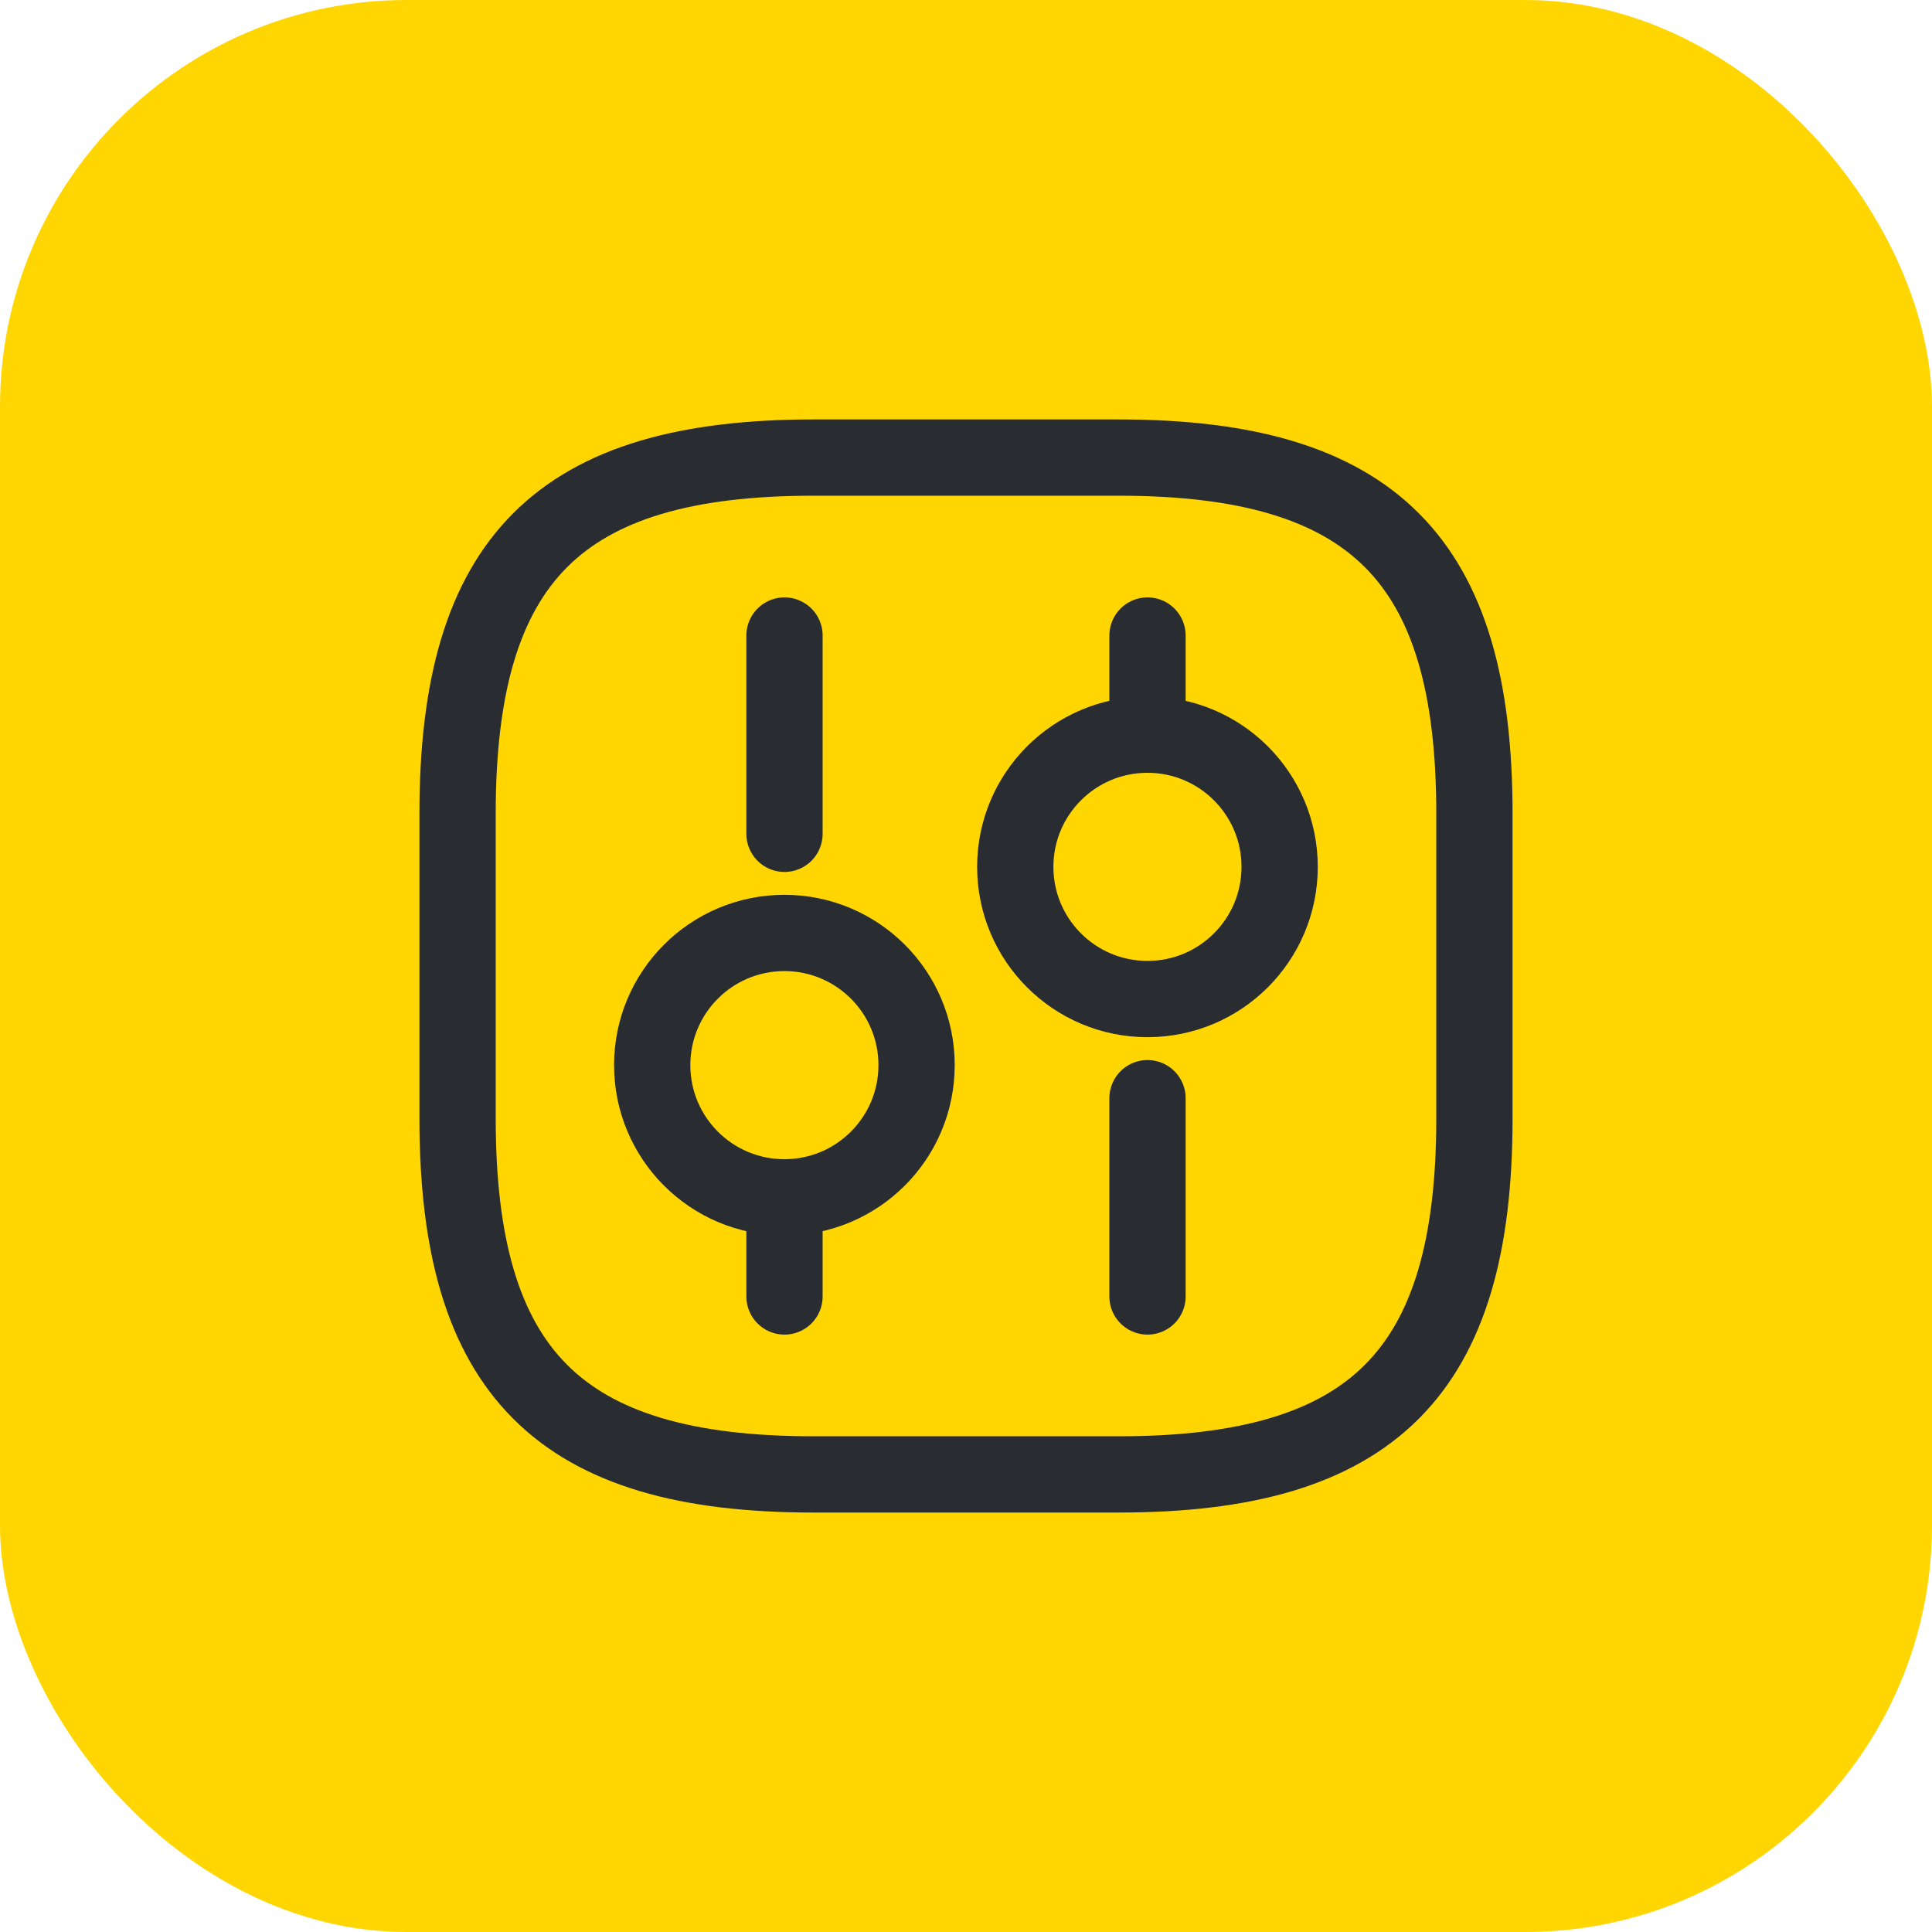
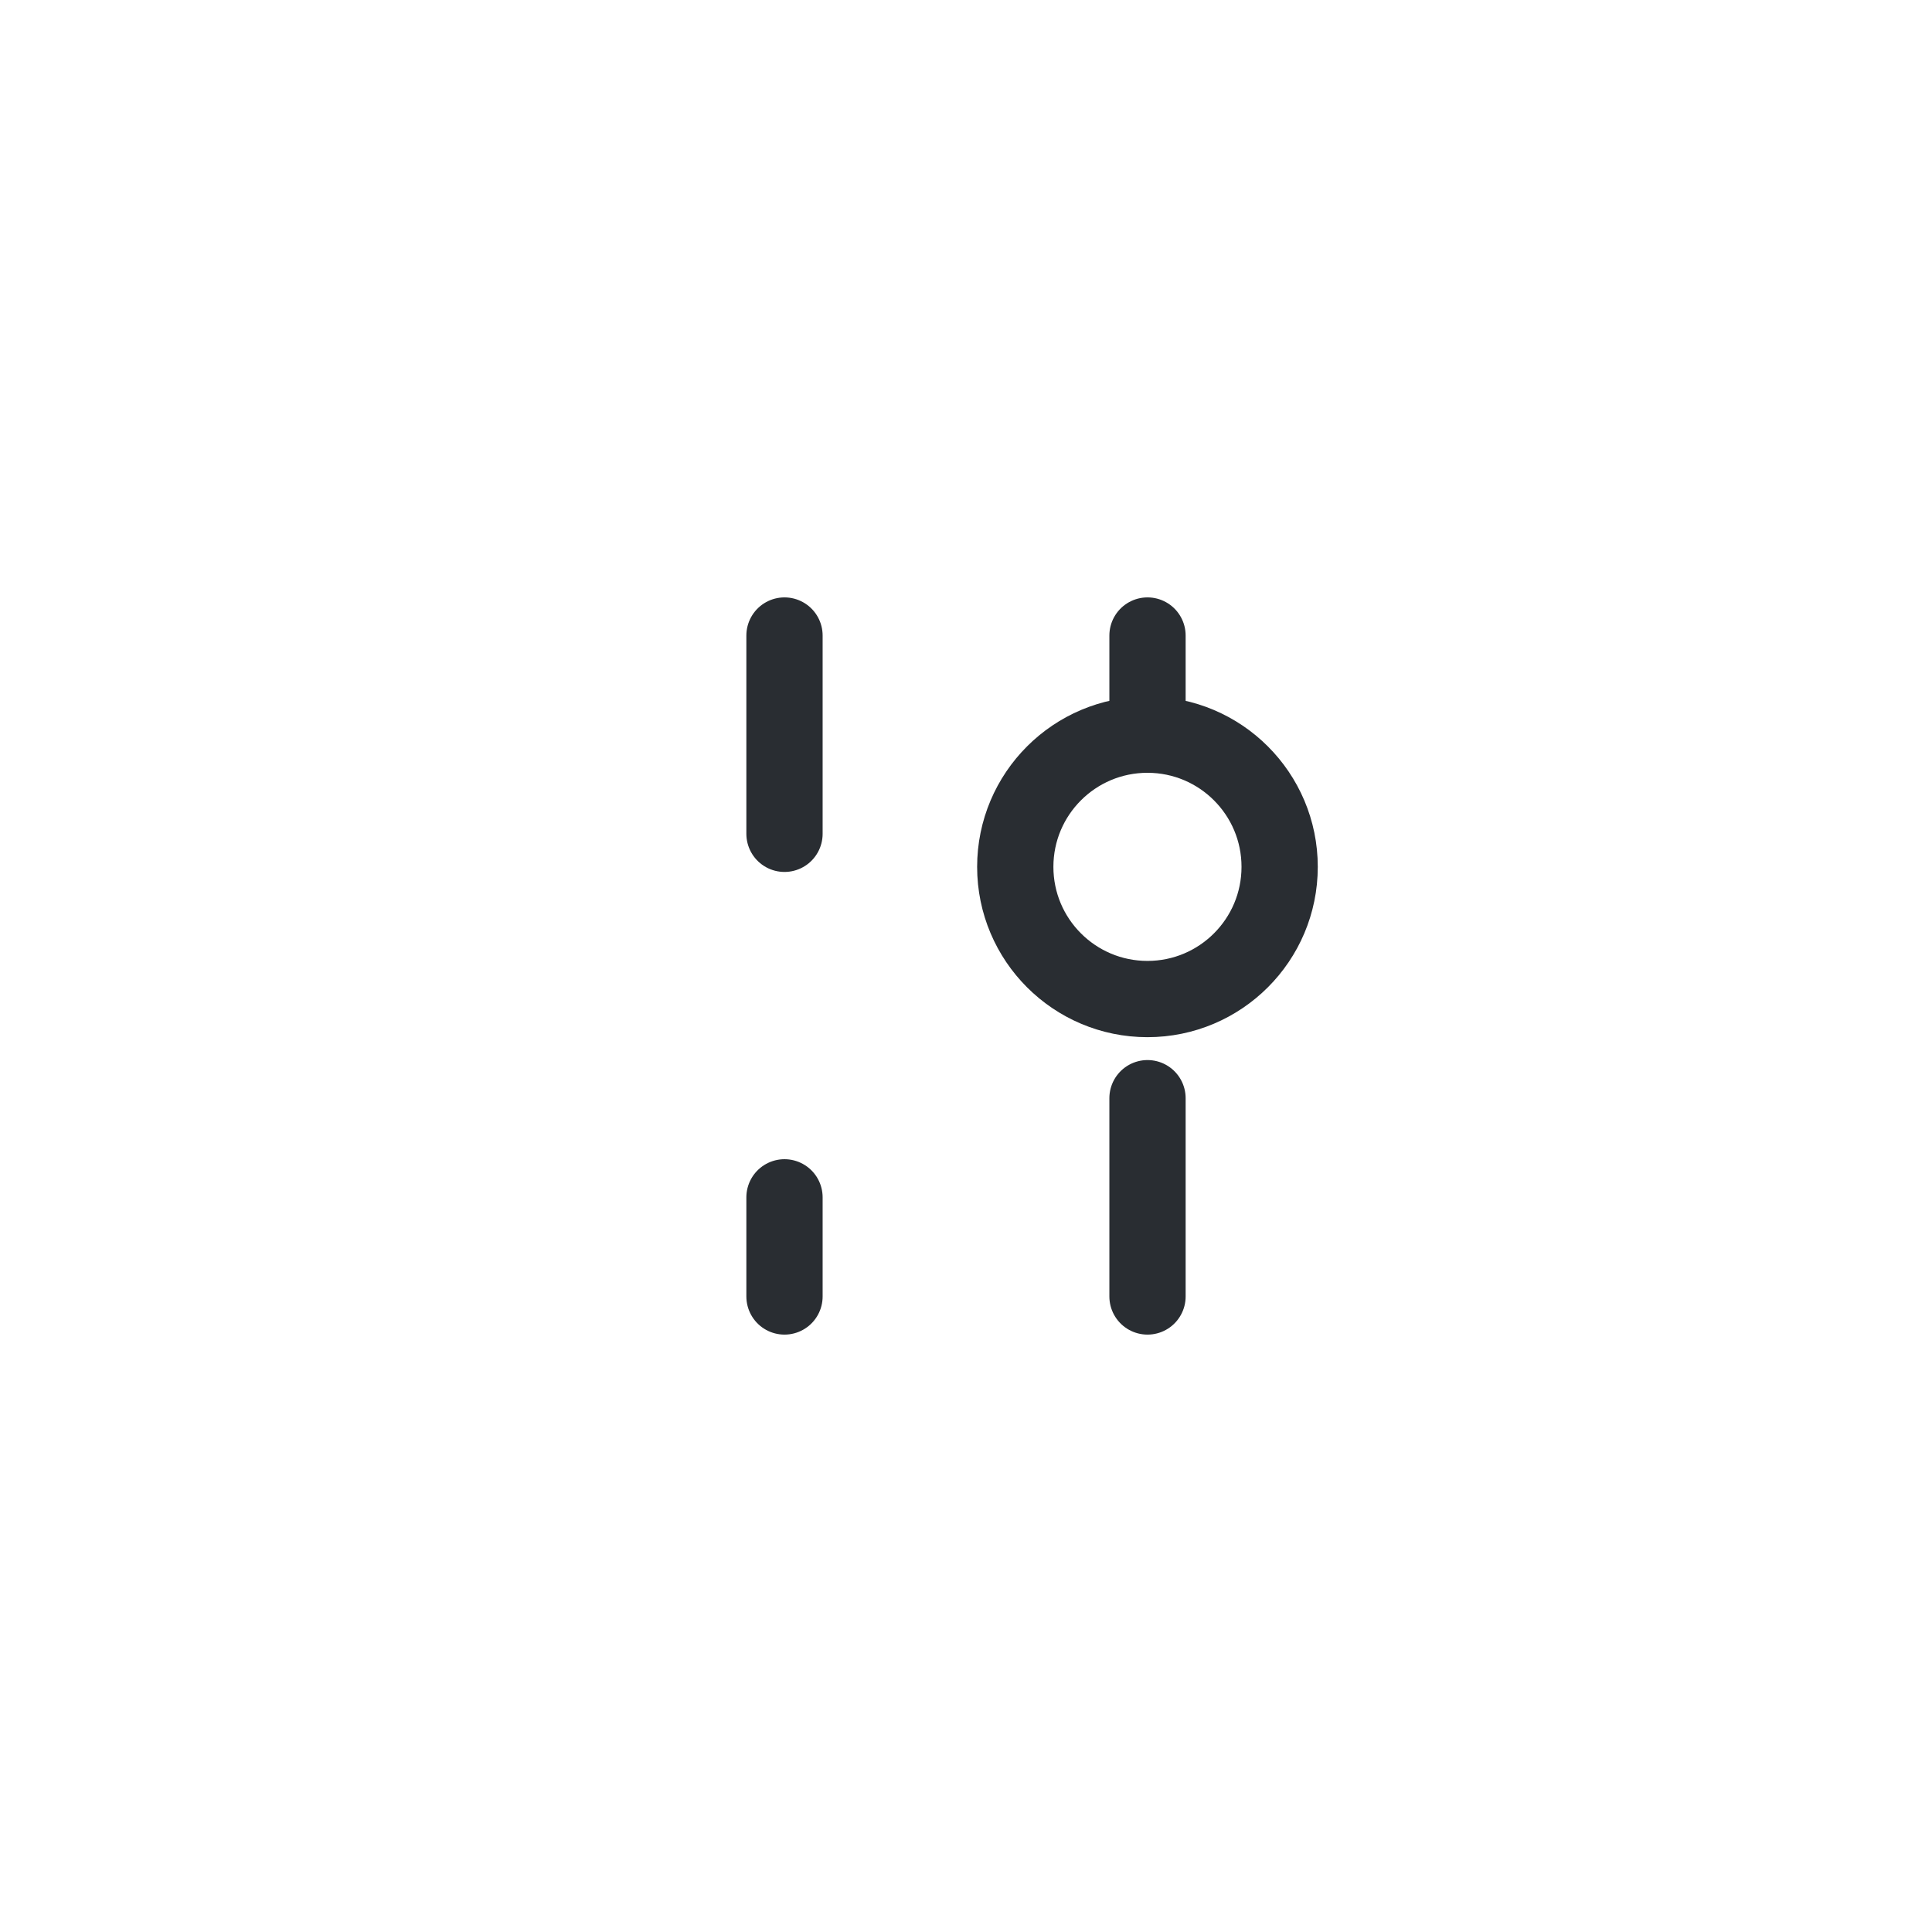
<svg xmlns="http://www.w3.org/2000/svg" width="38" height="38" viewBox="0 0 38 38" fill="none">
-   <rect width="38" height="38" rx="8" fill="#FFD601" />
-   <path d="M16 29H22C27 29 29 27 29 22V16C29 11 27 9 22 9H16C11 9 9 11 9 16V22C9 27 11 29 16 29Z" stroke="#292D32" stroke-width="1.5" stroke-linecap="round" stroke-linejoin="round" />
  <path d="M22.57 25.5V21.6" stroke="#292D32" stroke-width="1.5" stroke-miterlimit="10" stroke-linecap="round" stroke-linejoin="round" />
  <path d="M22.57 14.45V12.5" stroke="#292D32" stroke-width="1.5" stroke-miterlimit="10" stroke-linecap="round" stroke-linejoin="round" />
  <path d="M22.569 19.65C24.005 19.65 25.169 18.486 25.169 17.05C25.169 15.614 24.005 14.45 22.569 14.45C21.133 14.45 19.969 15.614 19.969 17.05C19.969 18.486 21.133 19.65 22.569 19.65Z" stroke="#292D32" stroke-width="1.5" stroke-miterlimit="10" stroke-linecap="round" stroke-linejoin="round" />
  <path d="M15.43 25.5V23.55" stroke="#292D32" stroke-width="1.5" stroke-miterlimit="10" stroke-linecap="round" stroke-linejoin="round" />
  <path d="M15.43 16.4V12.5" stroke="#292D32" stroke-width="1.5" stroke-miterlimit="10" stroke-linecap="round" stroke-linejoin="round" />
-   <path d="M15.428 23.55C16.864 23.55 18.028 22.386 18.028 20.95C18.028 19.514 16.864 18.35 15.428 18.35C13.992 18.35 12.828 19.514 12.828 20.95C12.828 22.386 13.992 23.55 15.428 23.55Z" stroke="#292D32" stroke-width="1.5" stroke-miterlimit="10" stroke-linecap="round" stroke-linejoin="round" />
</svg>